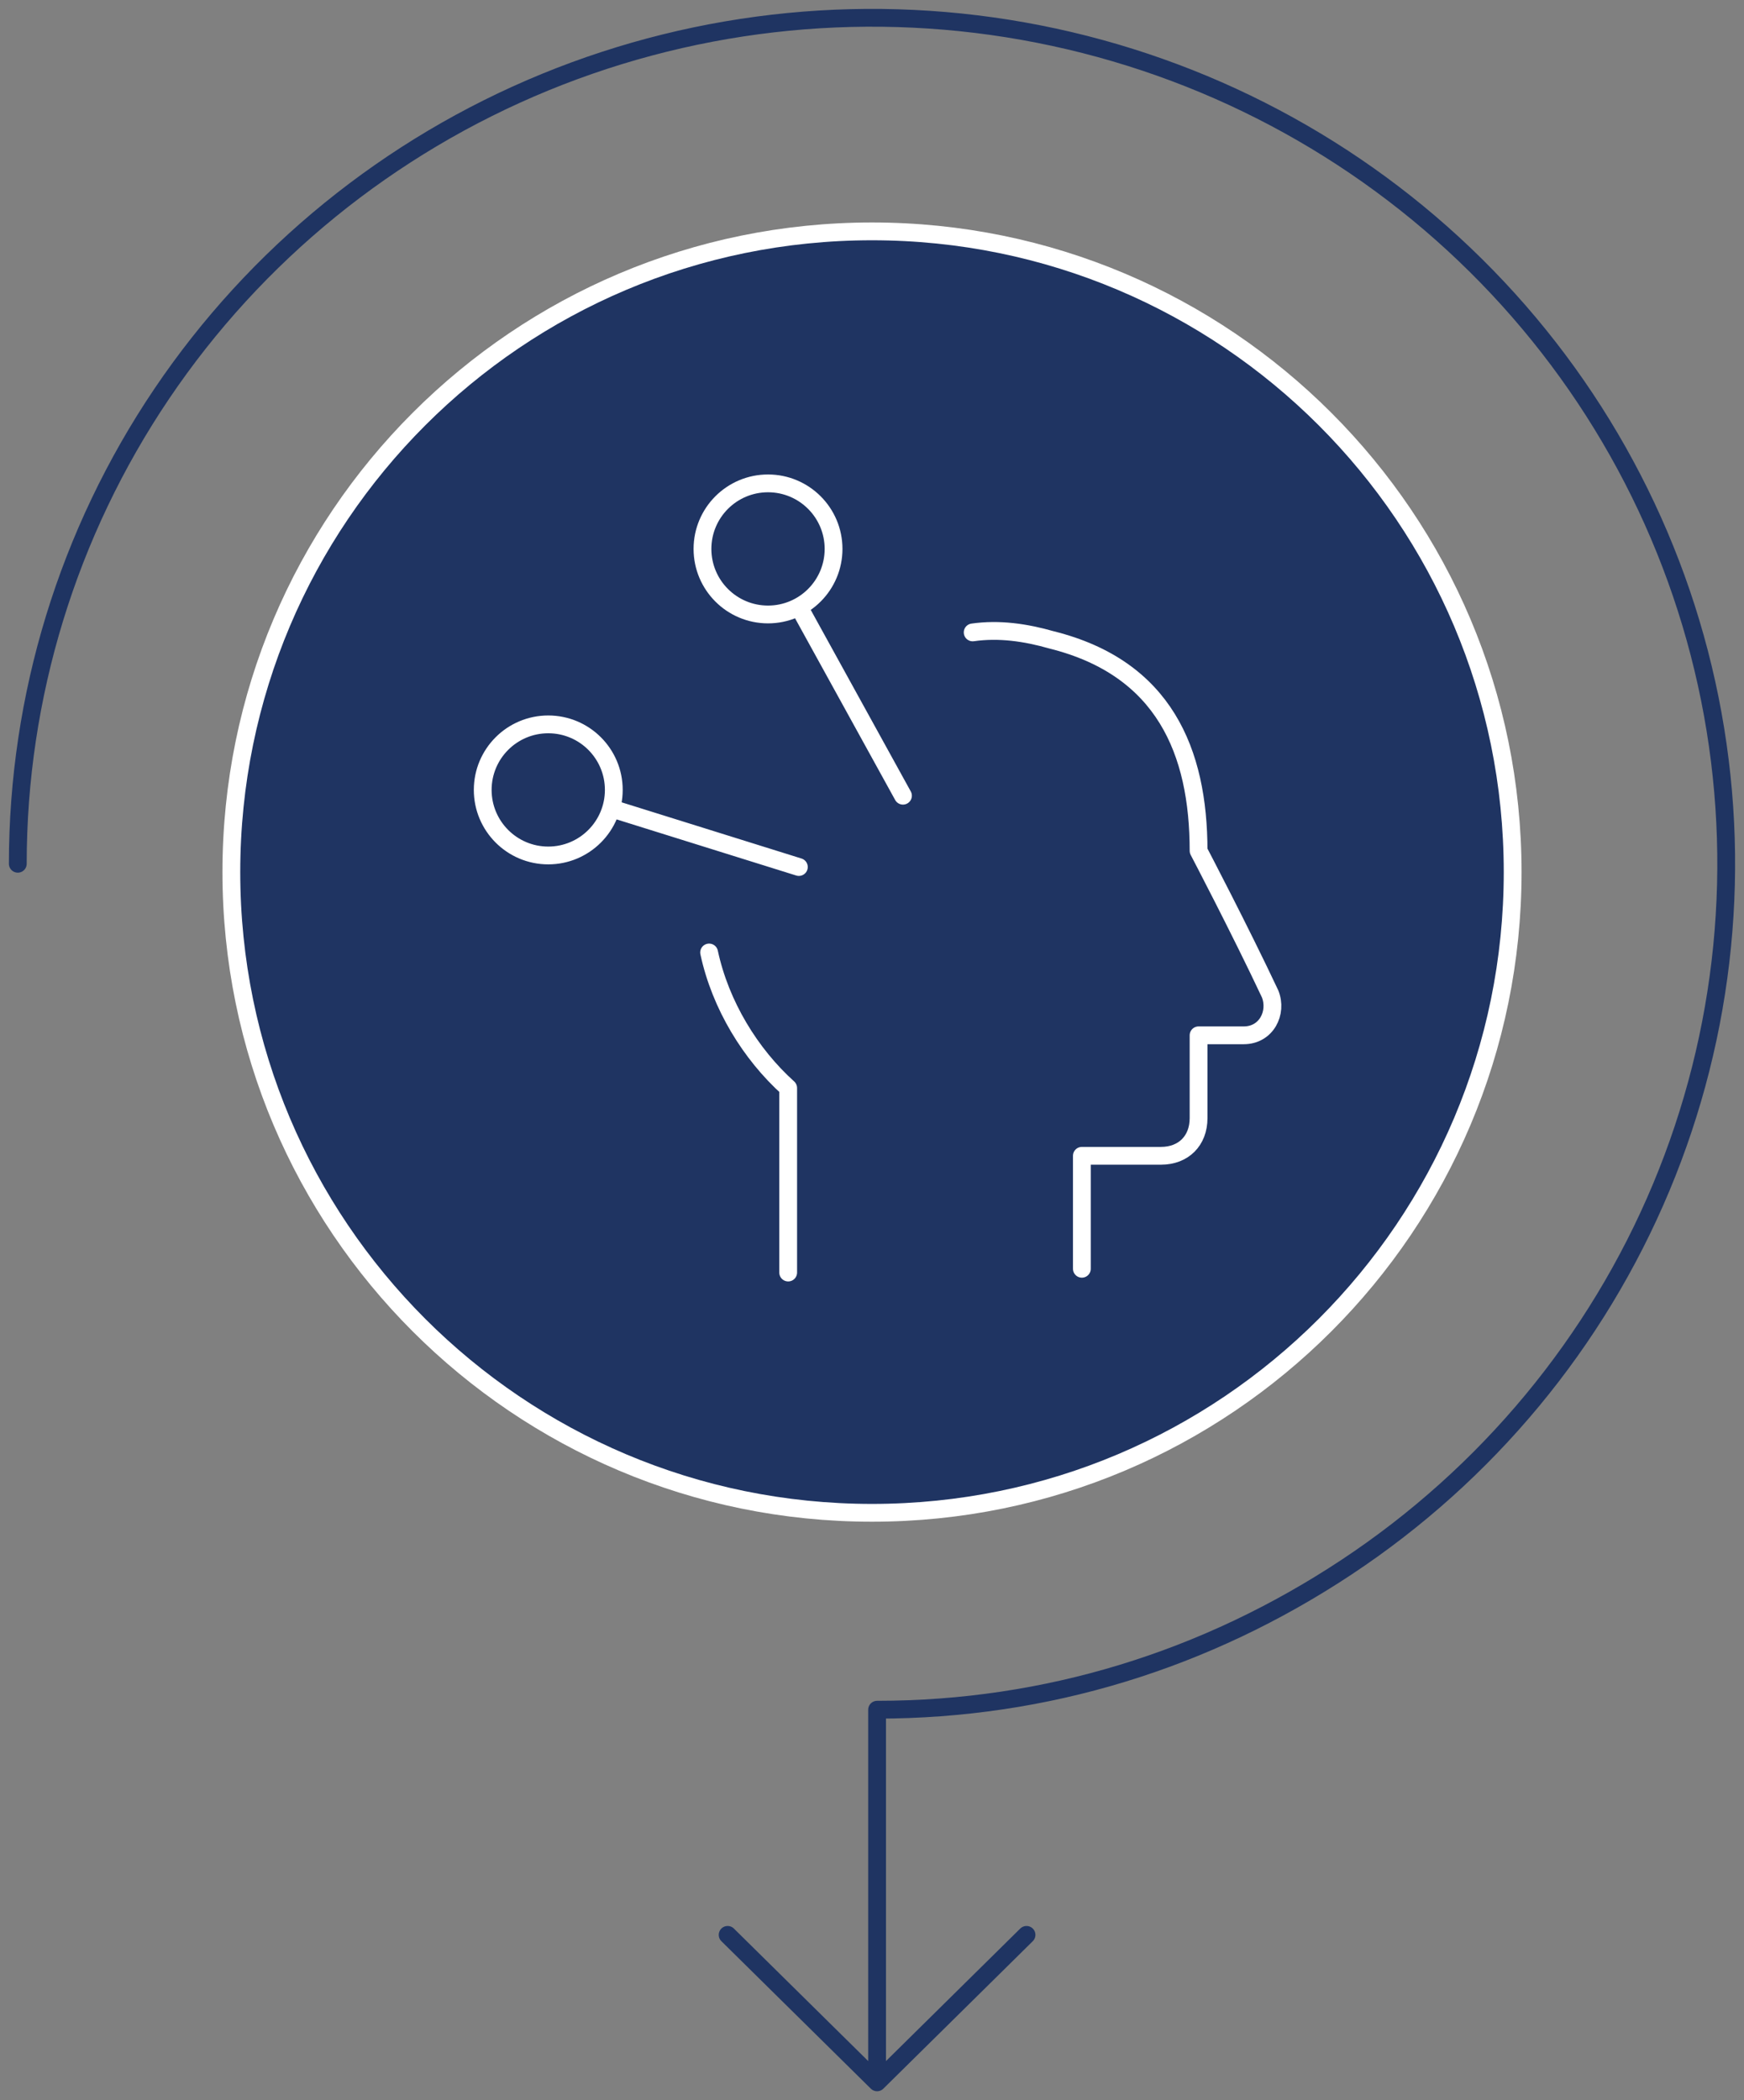
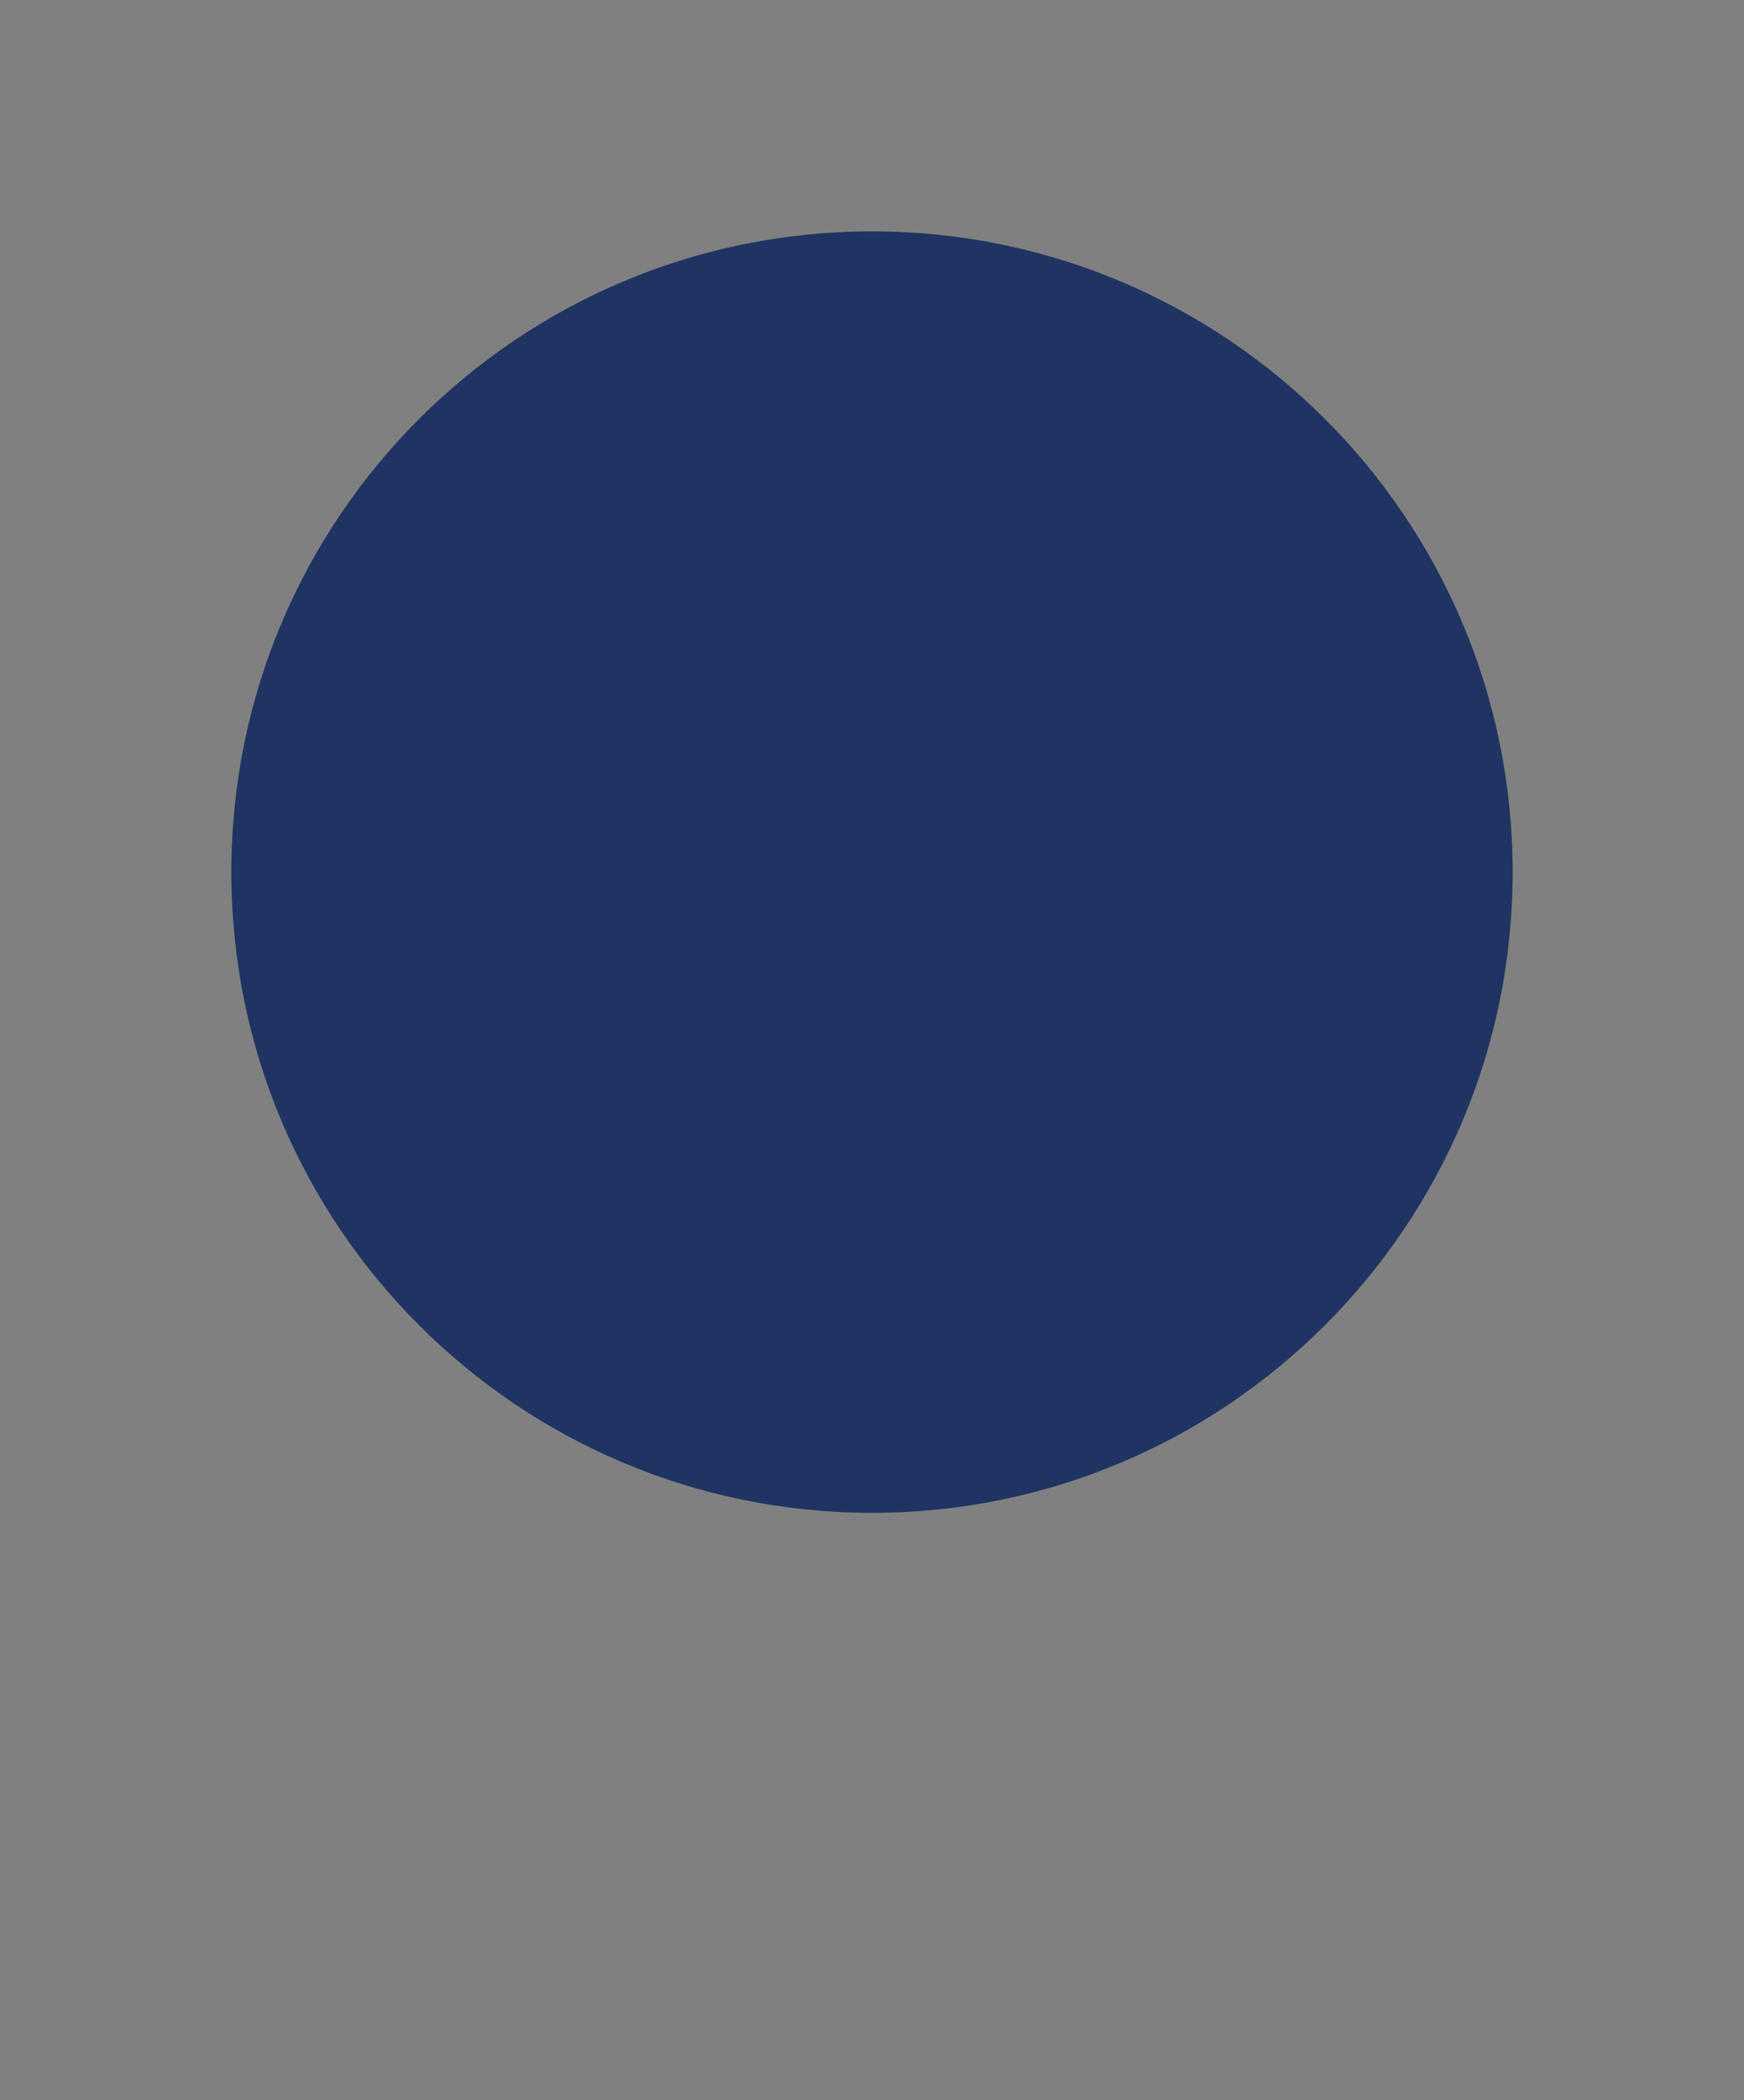
<svg xmlns="http://www.w3.org/2000/svg" width="98" height="118" viewBox="0 0 98 118" fill="none">
  <rect x="0" y="0" width="98" height="118" fill="#808080" stroke="none" />
  <path fill-rule="evenodd" clip-rule="evenodd" d="M13 49C13 68.882 29.118 85 49 85C68.882 85 85 68.882 85 49C85 29.118 68.882 13 49 13C29.118 13 13 29.118 13 49Z" fill="#1F3462" />
-   <path fill-rule="evenodd" clip-rule="evenodd" d="M13 49C13 68.882 29.118 85 49 85C68.882 85 85 68.882 85 49C85 29.118 68.882 13 49 13C29.118 13 13 29.118 13 49Z" stroke="white" stroke-linecap="round" stroke-linejoin="round" />
-   <path d="M1 48.532C1 39.131 3.815 29.941 9.089 22.125C14.364 14.308 21.86 8.216 30.631 4.618C39.402 1.021 49.053 0.079 58.364 1.913C67.675 3.747 76.228 8.274 82.941 14.922C89.654 21.569 94.226 30.038 96.078 39.259C97.93 48.479 96.979 58.036 93.346 66.721C89.713 75.407 83.561 82.83 75.667 88.053C67.774 93.276 58.779 96.063 49.286 96.063L49.286 117M49.286 117L40.888 108.714M49.286 117L57.683 108.714" stroke="#1F3462" stroke-linecap="round" stroke-linejoin="round" />
-   <path d="M39.847 53.517C40.482 56.478 42.175 59.229 44.29 61.133V71.5M60.793 71.288V64.941H65.236C66.505 64.941 67.351 64.095 67.351 62.826V58.171H69.89C71.16 58.171 71.794 56.902 71.371 55.844C69.679 52.247 67.351 47.804 67.351 47.804C67.351 42.218 65.409 37.533 59.1 35.956C57.619 35.533 56.138 35.322 54.657 35.533M50.74 44.708L44.89 34.092M34.491 45.466L44.89 48.715M43.157 34.525C45.191 34.525 46.84 32.876 46.84 30.842C46.84 28.808 45.191 27.159 43.157 27.159C41.123 27.159 39.474 28.808 39.474 30.842C39.474 32.876 41.123 34.525 43.157 34.525ZM30.808 48.066C32.842 48.066 34.491 46.416 34.491 44.383C34.491 42.348 32.842 40.7 30.808 40.7C28.774 40.7 27.125 42.348 27.125 44.383C27.125 46.416 28.774 48.066 30.808 48.066Z" stroke="white" stroke-linecap="round" stroke-linejoin="round" />
</svg>